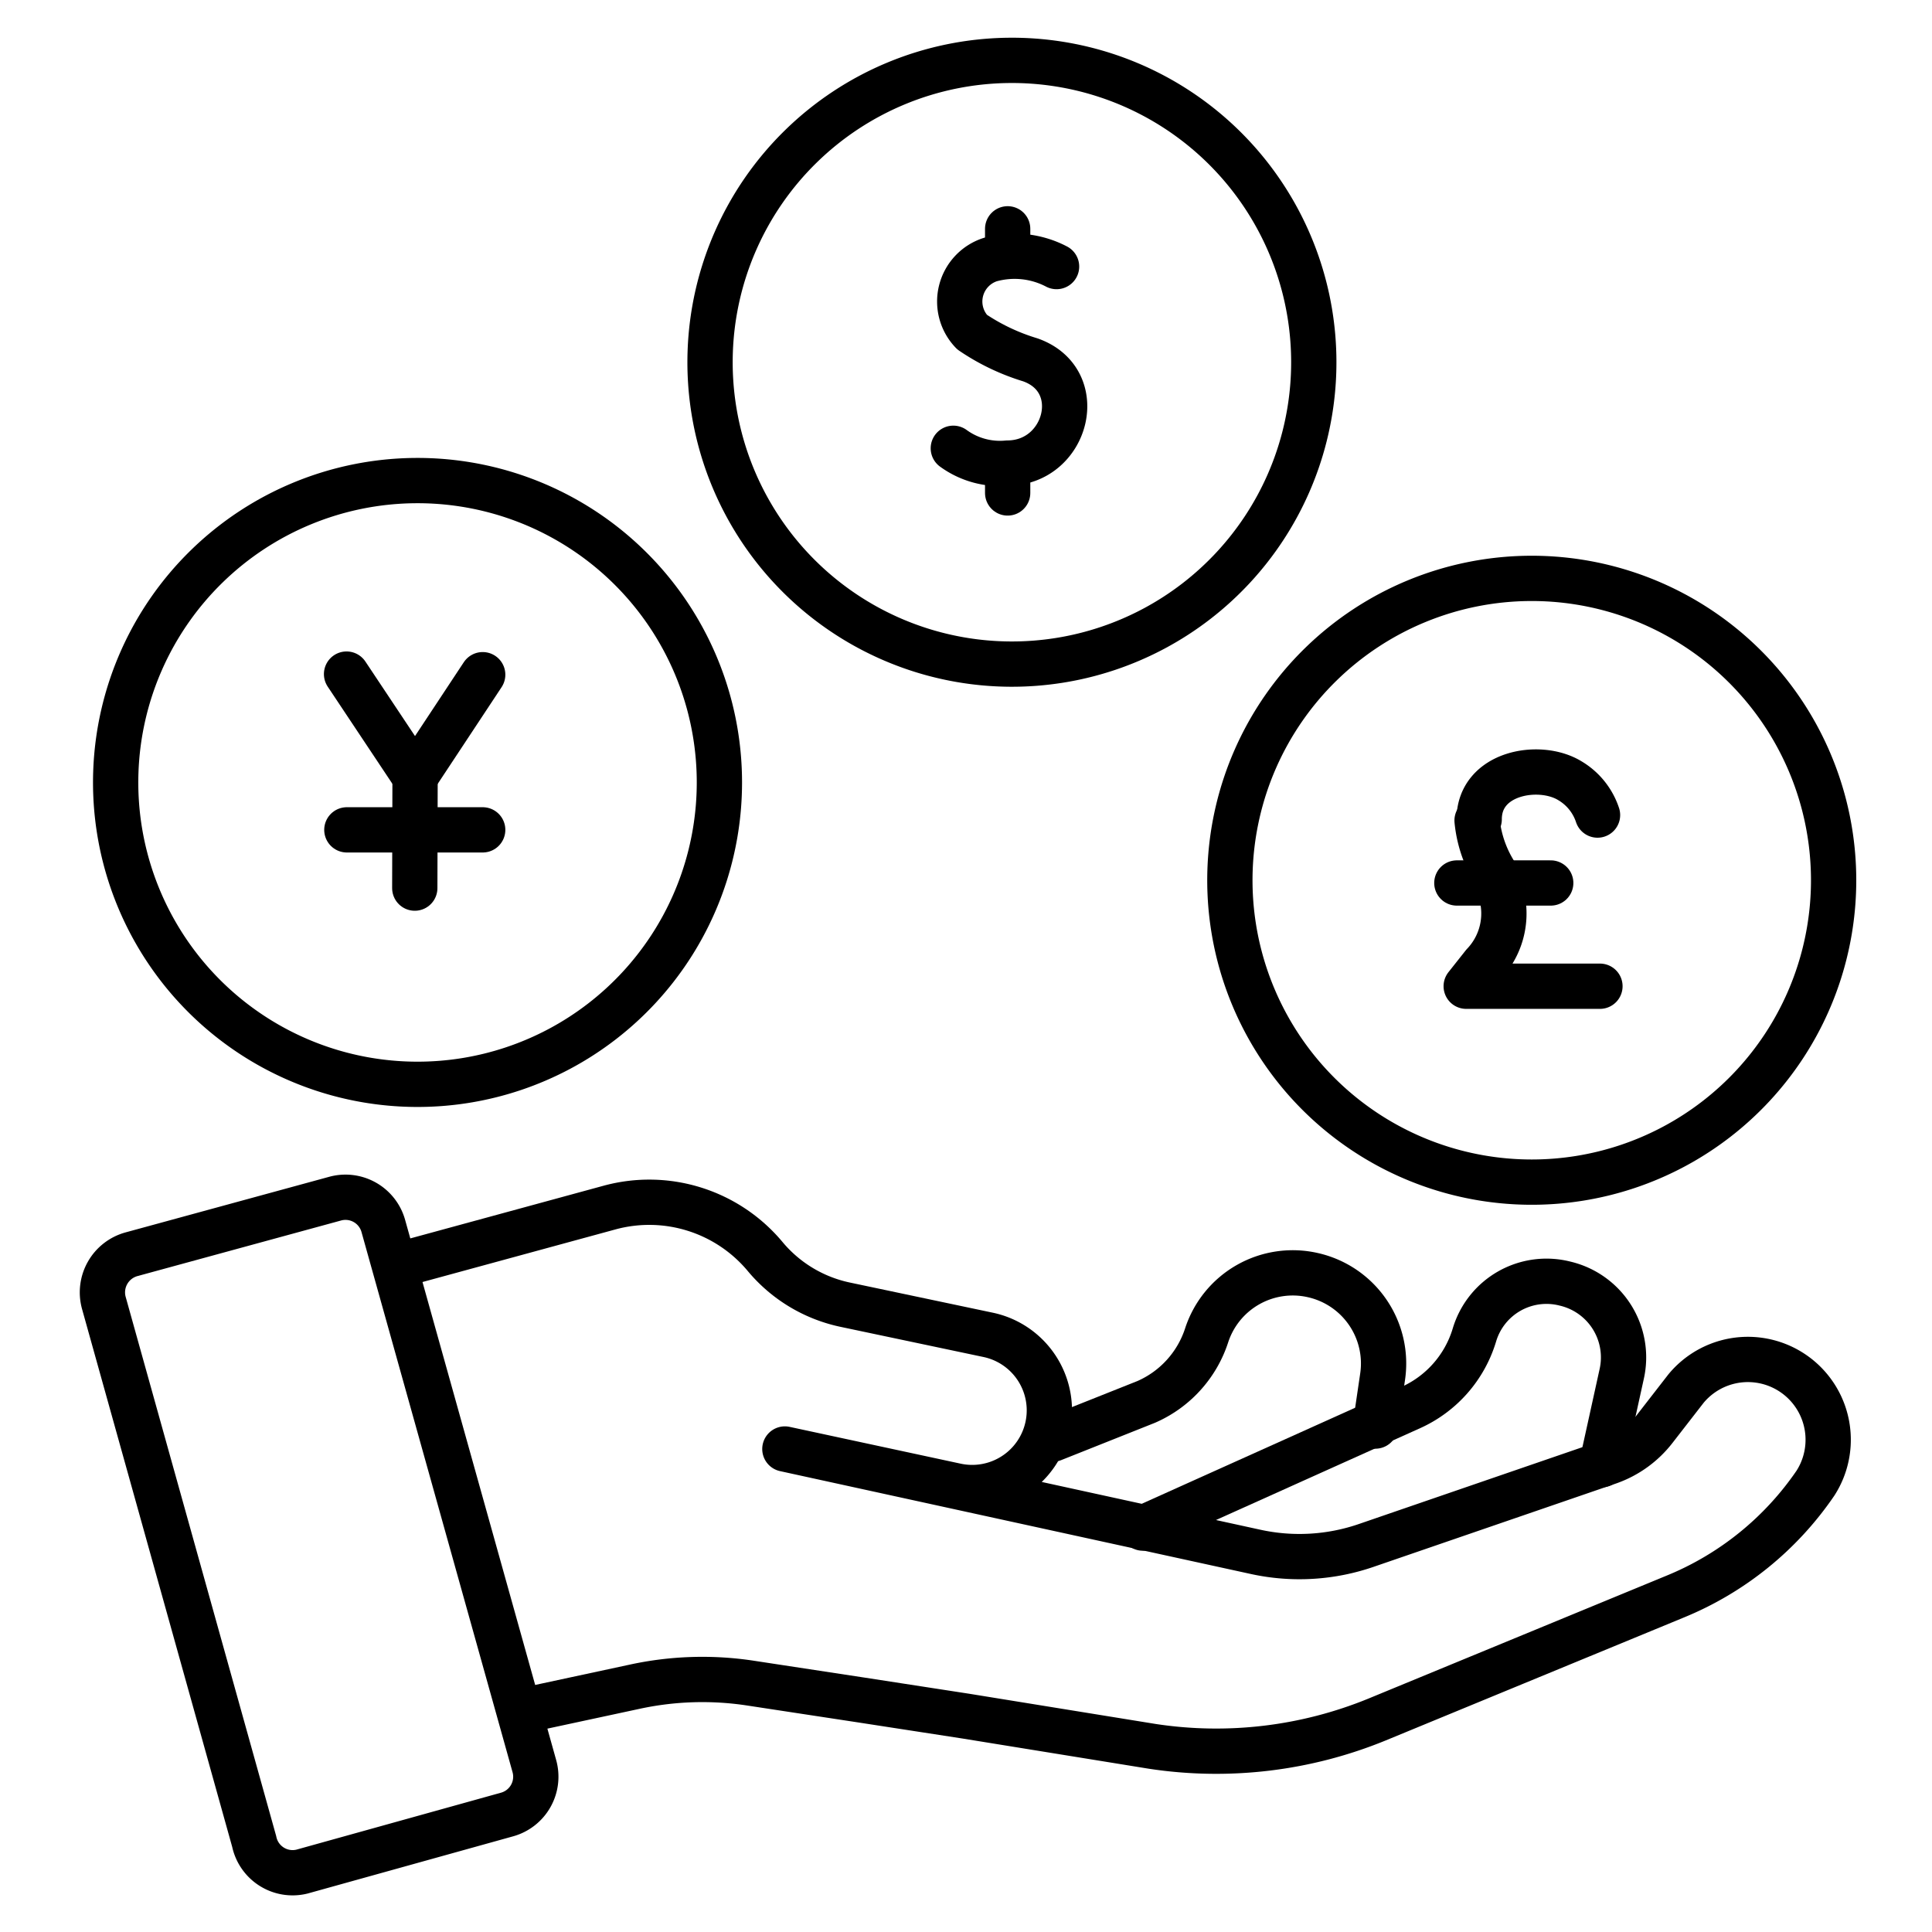
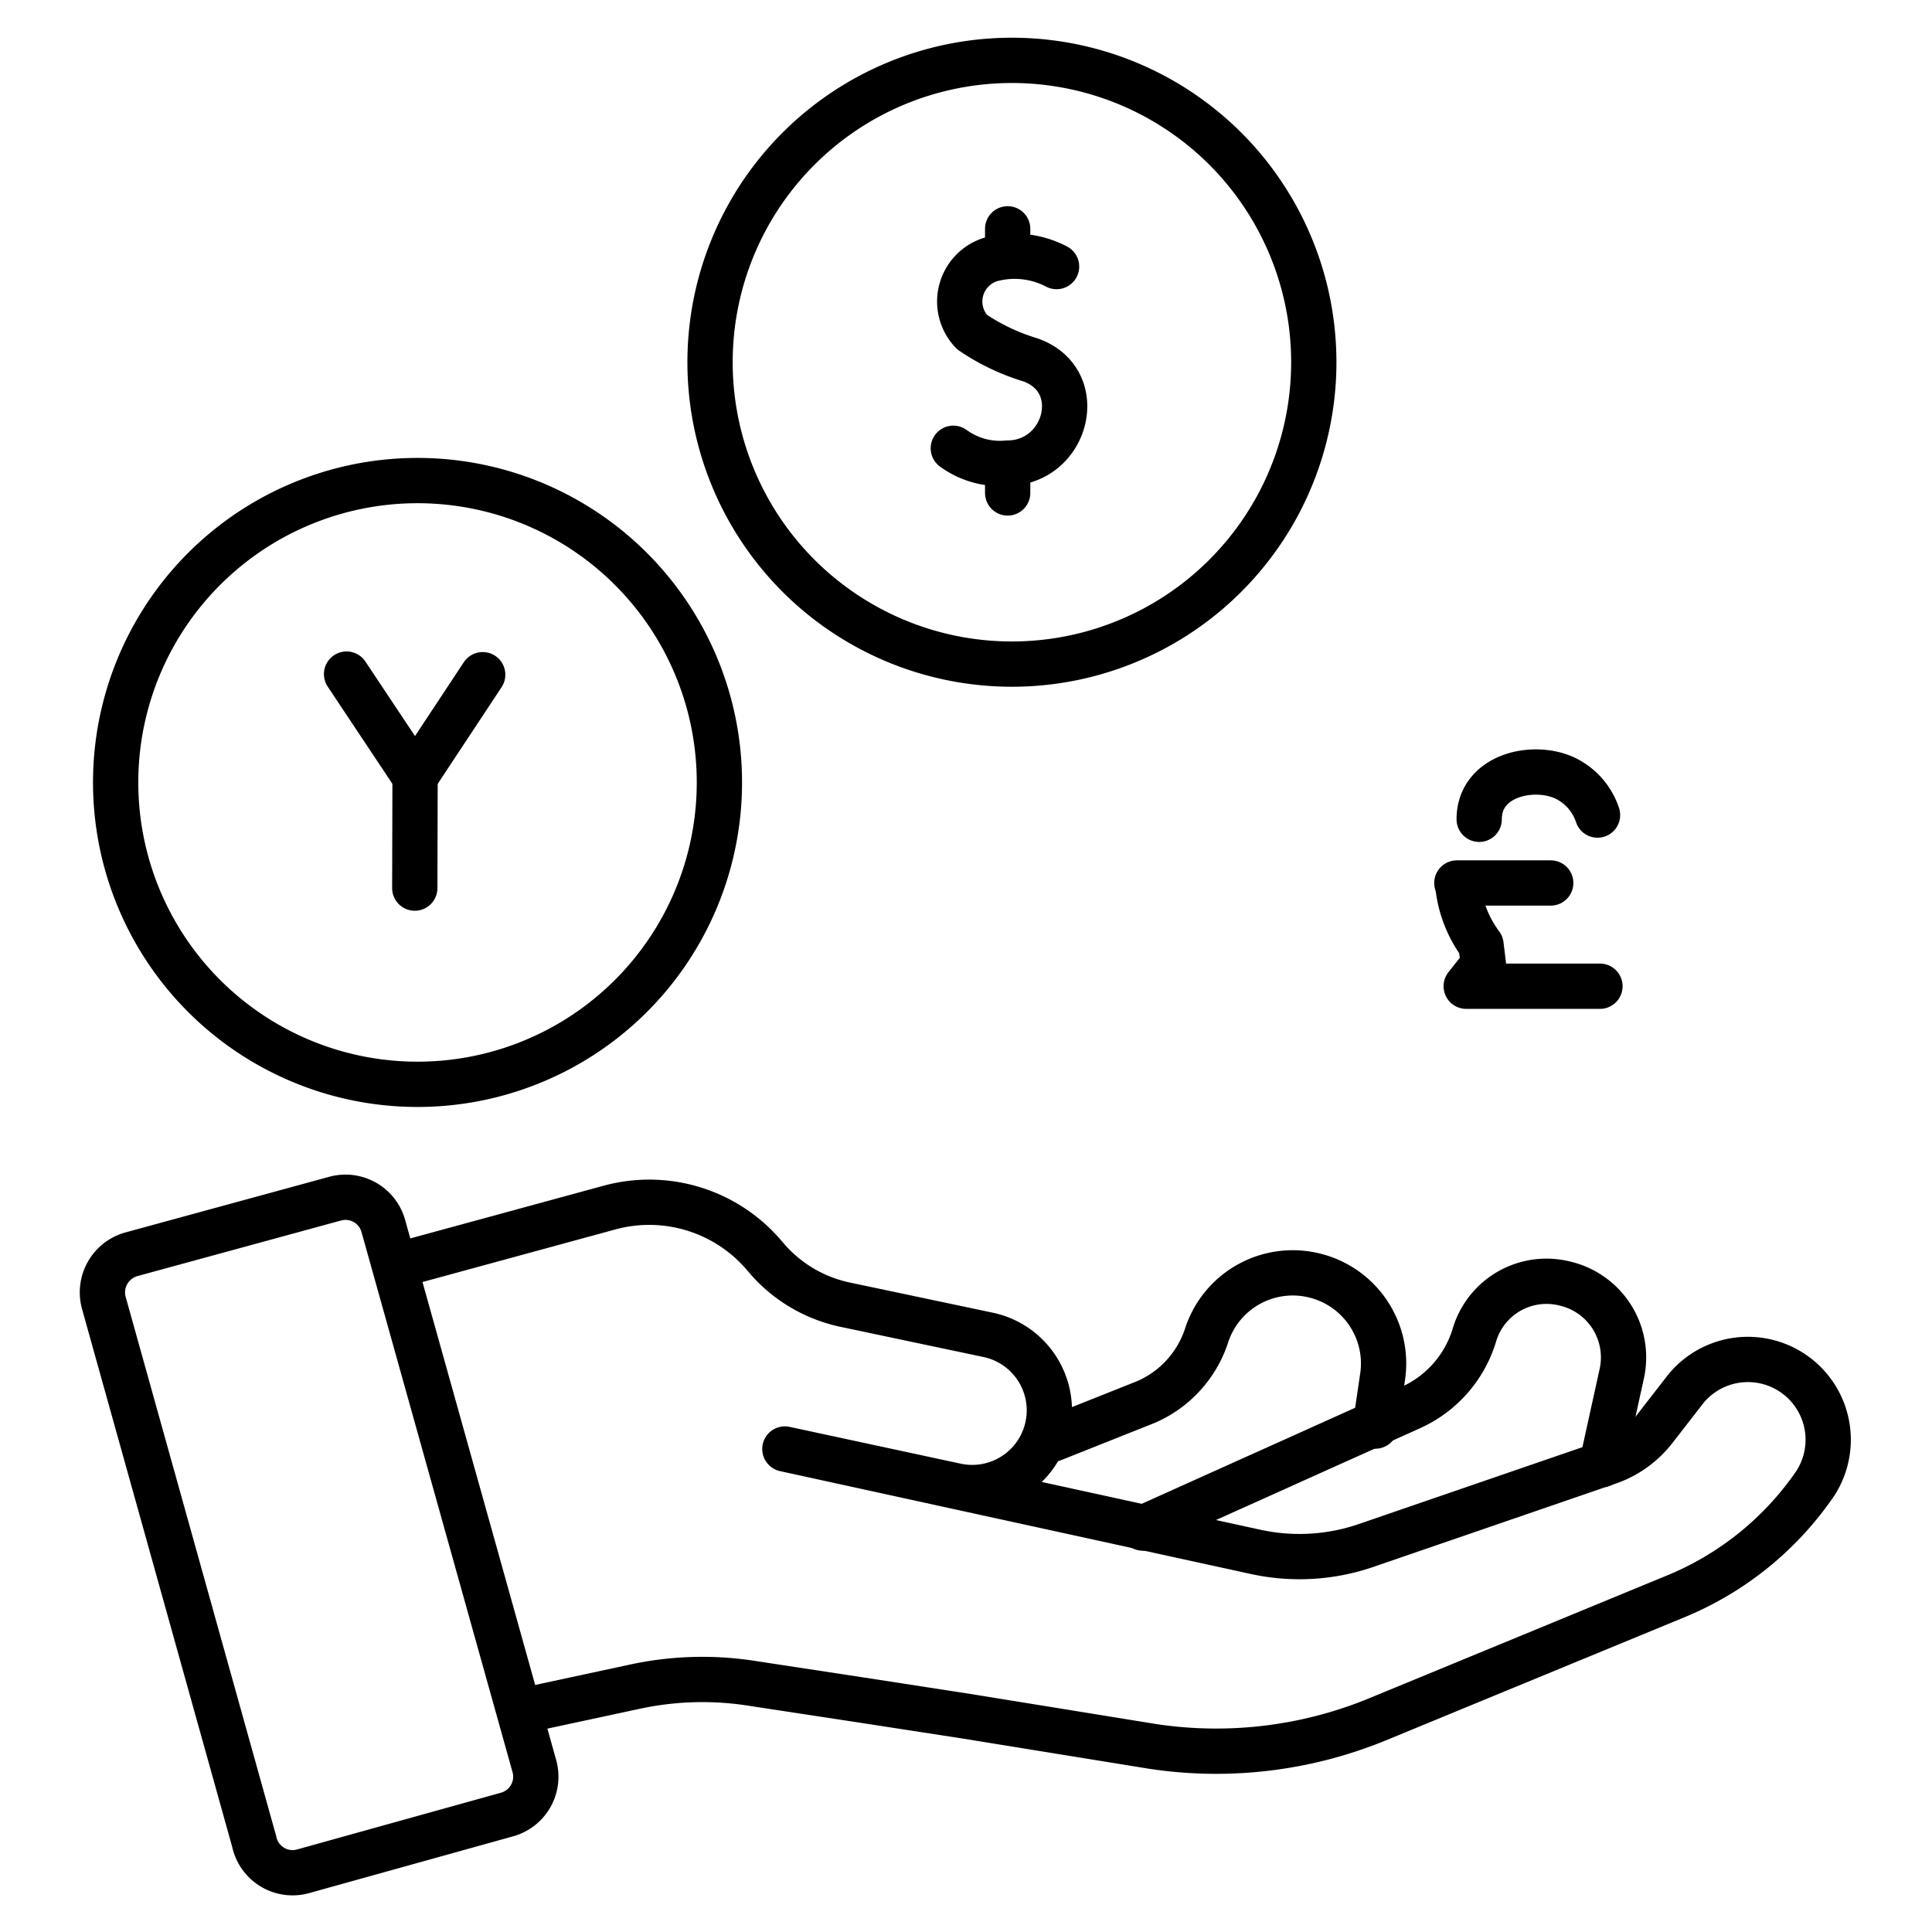
<svg xmlns="http://www.w3.org/2000/svg" id="Layer_2" data-name="Layer 2" viewBox="0 0 64 64">
  <path d="M53.06,48.52l.66-3a2.51,2.51,0,0,0-1.88-3h0a2.49,2.49,0,0,0-3,1.71h0a3.85,3.85,0,0,1-2.09,2.39l-8.89,4" fill="none" stroke="#000" stroke-linecap="round" stroke-linejoin="round" stroke-width="1.5" />
  <path d="M45.56,47.24l.24-1.63a3,3,0,0,0-2.31-3.37h0a3,3,0,0,0-3.52,2h0a3.63,3.63,0,0,1-2,2.2l-3.09,1.23" fill="none" stroke="#000" stroke-linecap="round" stroke-linejoin="round" stroke-width="1.5" />
  <path d="M13.45,41.84,20.2,40a5,5,0,0,1,5.16,1.64A4.72,4.72,0,0,0,28,43.22l4.74,1a2.55,2.55,0,0,1-1.07,5L26,48l15.56,3.4a6.8,6.8,0,0,0,3.74-.22l8-2.75a3.3,3.3,0,0,0,1.51-1.09L55.85,46a2.66,2.66,0,0,1,4.29,3.13,10.38,10.38,0,0,1-4.65,3.76l-9.87,4.07a14.06,14.06,0,0,1-7.45.89l-6.17-1-3.5-.54-3.61-.55a10.59,10.59,0,0,0-3.89.12l-3.49.75" fill="none" stroke="#000" stroke-linecap="round" stroke-linejoin="round" stroke-width="1.5" />
  <path d="M8.42,61A1.3,1.3,0,0,0,10,62l6.79-1.89a1.3,1.3,0,0,0,.91-1.61l-5-17.88a1.3,1.3,0,0,0-1.61-.91L4.35,41.55a1.31,1.31,0,0,0-.91,1.61Z" fill="none" stroke="#000" stroke-linecap="round" stroke-linejoin="round" stroke-width="1.5" />
  <path d="M35,8.83a3,3,0,0,0-2.2-.23A1.46,1.46,0,0,0,32.2,11a7.1,7.1,0,0,0,1.93.92c1.93.68,1.22,3.41-.75,3.42a2.62,2.62,0,0,1-1.8-.49" fill="none" stroke="#000" stroke-linecap="round" stroke-linejoin="round" stroke-width="1.5" />
  <line x1="33.38" y1="15.42" x2="33.38" y2="16.33" fill="none" stroke="#000" stroke-linecap="round" stroke-linejoin="round" stroke-width="1.5" />
  <line x1="33.38" y1="7.58" x2="33.38" y2="8.29" fill="none" stroke="#000" stroke-linecap="round" stroke-linejoin="round" stroke-width="1.5" />
  <path d="M33.42,2a10,10,0,0,0-7.34,16.68h0A10,10,0,1,0,33.42,2Z" fill="none" stroke="#000" stroke-linecap="round" stroke-linejoin="round" stroke-width="1.5" />
-   <path d="M50.65,19.16A10,10,0,0,0,43.3,35.84h0a10,10,0,1,0,7.35-16.68Z" fill="none" stroke="#000" stroke-linecap="round" stroke-linejoin="round" stroke-width="1.5" />
  <path d="M13.74,15.92A10,10,0,0,0,6.39,32.6h0a10,10,0,1,0,7.35-16.68Z" fill="none" stroke="#000" stroke-linecap="round" stroke-linejoin="round" stroke-width="1.5" />
  <polyline points="11.48 22.33 13.75 25.74 15.99 22.35" fill="none" stroke="#000" stroke-linecap="round" stroke-linejoin="round" stroke-width="1.5" />
  <line x1="13.74" y1="29.42" x2="13.75" y2="25.57" fill="none" stroke="#000" stroke-linecap="round" stroke-linejoin="round" stroke-width="1.5" />
-   <line x1="11.49" y1="27.49" x2="15.99" y2="27.49" fill="none" stroke="#000" stroke-linecap="round" stroke-linejoin="round" stroke-width="1.5" />
  <line x1="51.37" y1="29.25" x2="48.26" y2="29.25" fill="none" stroke="#000" stroke-linecap="round" stroke-linejoin="round" stroke-width="1.5" />
-   <path d="M53,32.67l-4.43,0,.57-.72a2.44,2.44,0,0,0,.64-2.12l-.08-.65a4,4,0,0,1-.77-2" fill="none" stroke="#000" stroke-linecap="round" stroke-linejoin="round" stroke-width="1.5" />
+   <path d="M53,32.67l-4.43,0,.57-.72l-.08-.65a4,4,0,0,1-.77-2" fill="none" stroke="#000" stroke-linecap="round" stroke-linejoin="round" stroke-width="1.5" />
  <path d="M49,27.14c0-1.55,2-1.89,3-1.28A2.08,2.08,0,0,1,52.92,27" fill="none" stroke="#000" stroke-linecap="round" stroke-linejoin="round" stroke-width="1.5" />
</svg>